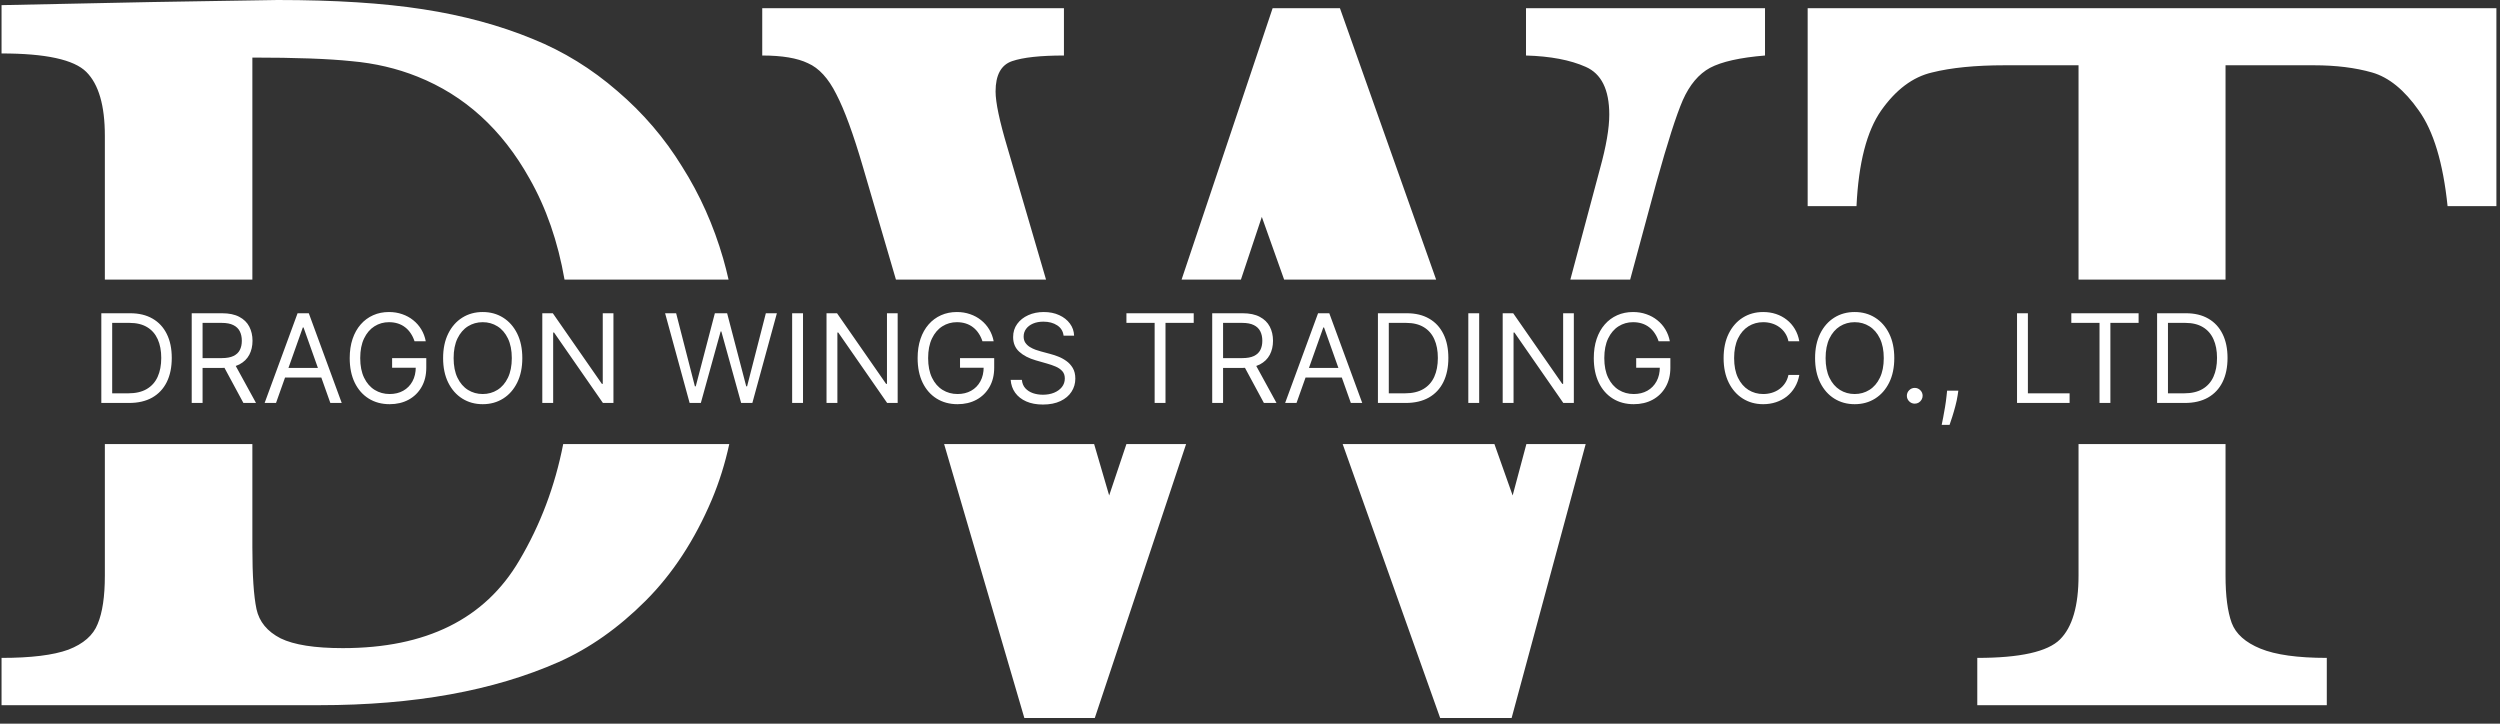
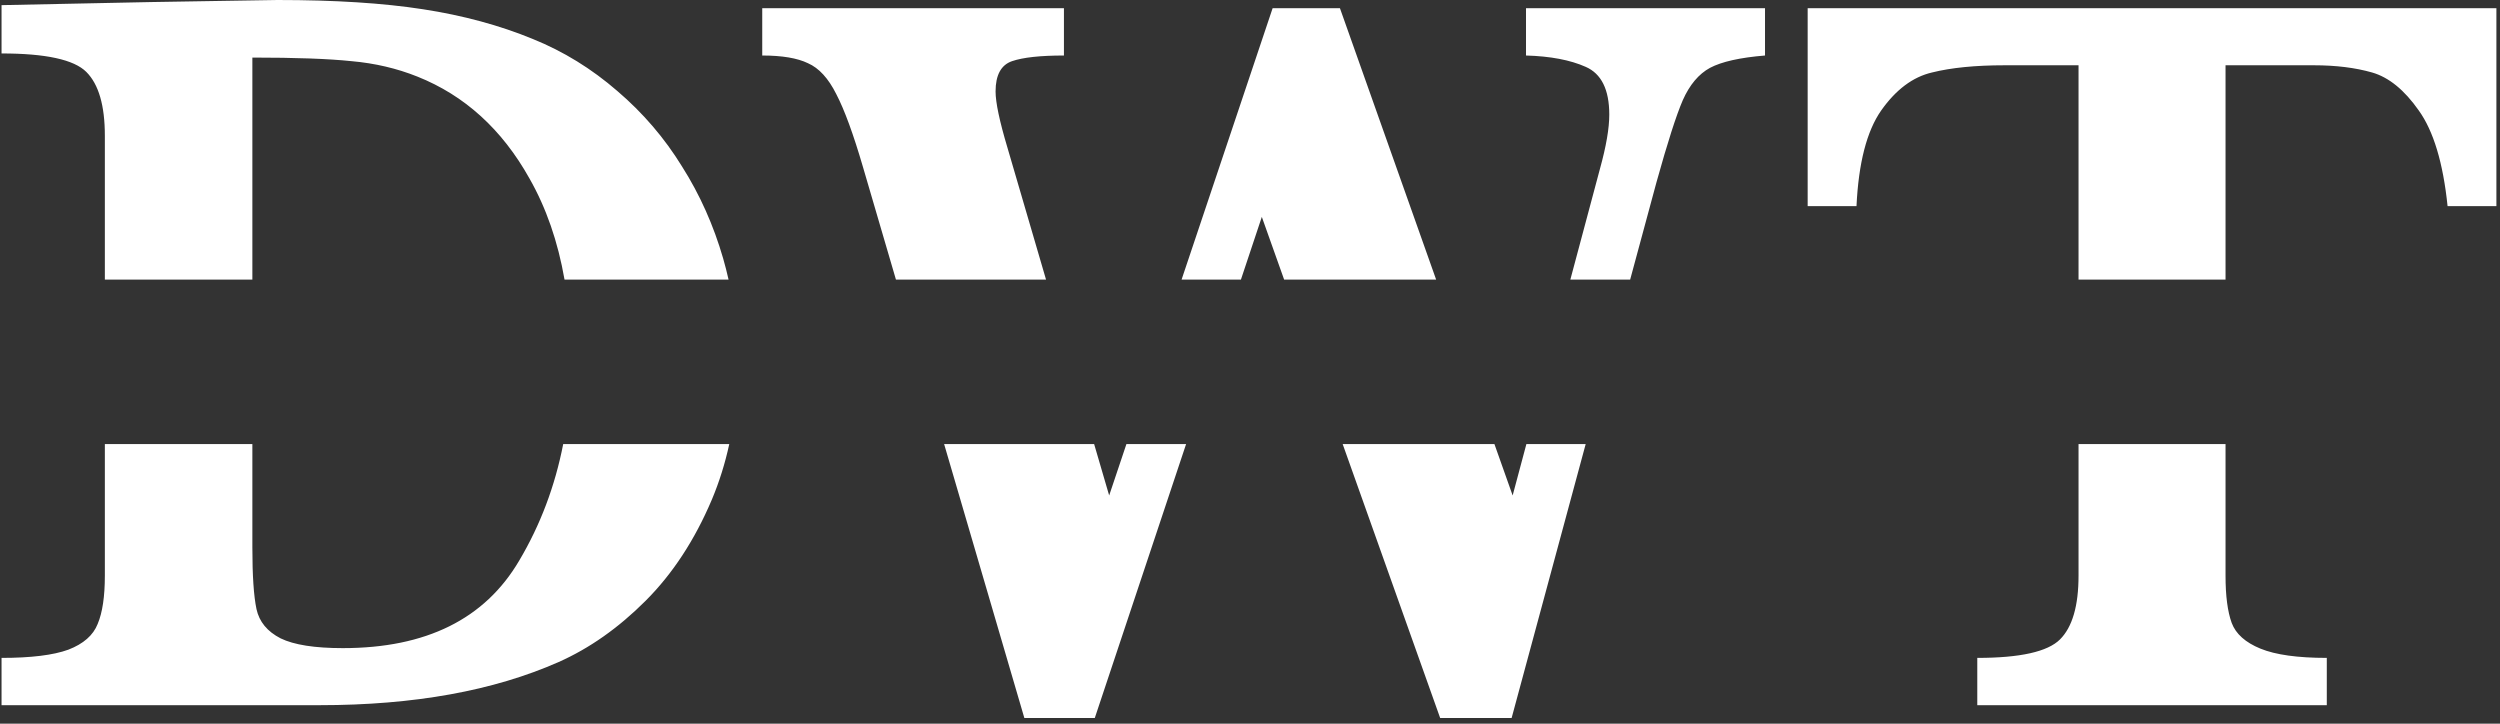
<svg xmlns="http://www.w3.org/2000/svg" width="304" height="88" viewBox="0 0 304 88" fill="none">
  <rect x="0" y="0" width="304" height="88" fill="#333333" stroke="none" />
-   <path d="M15.688 49H12.321V38.091H15.837C16.895 38.091 17.8 38.309 18.553 38.746C19.306 39.179 19.883 39.803 20.284 40.616C20.686 41.425 20.886 42.395 20.886 43.524C20.886 44.66 20.684 45.639 20.279 46.459C19.874 47.276 19.285 47.904 18.511 48.345C17.736 48.782 16.796 49 15.688 49ZM13.642 47.828H15.602C16.504 47.828 17.252 47.654 17.845 47.306C18.438 46.958 18.88 46.463 19.171 45.82C19.462 45.177 19.608 44.412 19.608 43.524C19.608 42.644 19.464 41.885 19.177 41.25C18.889 40.61 18.459 40.12 17.887 39.779C17.316 39.435 16.604 39.263 15.751 39.263H13.642V47.828ZM23.312 49V38.091H26.998C27.851 38.091 28.55 38.236 29.097 38.528C29.644 38.815 30.049 39.211 30.312 39.716C30.574 40.22 30.706 40.793 30.706 41.436C30.706 42.079 30.574 42.649 30.312 43.146C30.049 43.643 29.646 44.034 29.102 44.318C28.559 44.598 27.865 44.739 27.02 44.739H24.037V43.545H26.977C27.559 43.545 28.028 43.46 28.383 43.29C28.742 43.119 29.001 42.878 29.161 42.565C29.324 42.249 29.406 41.873 29.406 41.436C29.406 40.999 29.324 40.617 29.161 40.291C28.998 39.964 28.737 39.712 28.378 39.534C28.019 39.353 27.545 39.263 26.956 39.263H24.633V49H23.312ZM28.447 44.099L31.132 49H29.598L26.956 44.099H28.447ZM33.564 49H32.179L36.185 38.091H37.549L41.554 49H40.17L36.91 39.817H36.824L33.564 49ZM34.076 44.739H39.658V45.91H34.076V44.739ZM50.408 41.5C50.291 41.141 50.137 40.82 49.945 40.536C49.757 40.248 49.531 40.003 49.269 39.801C49.009 39.598 48.715 39.444 48.384 39.337C48.054 39.231 47.692 39.178 47.298 39.178C46.651 39.178 46.064 39.344 45.535 39.678C45.005 40.012 44.584 40.504 44.272 41.154C43.959 41.804 43.803 42.601 43.803 43.545C43.803 44.49 43.961 45.287 44.277 45.937C44.593 46.587 45.021 47.079 45.561 47.413C46.101 47.746 46.708 47.913 47.383 47.913C48.008 47.913 48.558 47.78 49.034 47.514C49.514 47.244 49.886 46.864 50.153 46.374C50.423 45.88 50.558 45.3 50.558 44.632L50.962 44.717H47.681V43.545H51.836V44.717C51.836 45.616 51.644 46.397 51.261 47.061C50.881 47.725 50.355 48.24 49.684 48.606C49.016 48.968 48.249 49.149 47.383 49.149C46.417 49.149 45.568 48.922 44.837 48.467C44.109 48.013 43.541 47.367 43.132 46.528C42.727 45.69 42.525 44.696 42.525 43.545C42.525 42.682 42.64 41.907 42.871 41.218C43.105 40.525 43.436 39.936 43.862 39.449C44.288 38.963 44.792 38.59 45.375 38.331C45.957 38.071 46.598 37.942 47.298 37.942C47.873 37.942 48.409 38.029 48.906 38.203C49.407 38.373 49.853 38.617 50.243 38.932C50.638 39.245 50.966 39.62 51.229 40.056C51.492 40.49 51.673 40.971 51.772 41.5H50.408ZM63.513 43.545C63.513 44.696 63.305 45.69 62.89 46.528C62.474 47.367 61.904 48.013 61.18 48.467C60.456 48.922 59.628 49.149 58.698 49.149C57.767 49.149 56.94 48.922 56.215 48.467C55.491 48.013 54.921 47.367 54.506 46.528C54.09 45.69 53.882 44.696 53.882 43.545C53.882 42.395 54.09 41.401 54.506 40.562C54.921 39.724 55.491 39.078 56.215 38.624C56.94 38.169 57.767 37.942 58.698 37.942C59.628 37.942 60.456 38.169 61.18 38.624C61.904 39.078 62.474 39.724 62.89 40.562C63.305 41.401 63.513 42.395 63.513 43.545ZM62.235 43.545C62.235 42.601 62.077 41.804 61.761 41.154C61.448 40.504 61.024 40.012 60.487 39.678C59.955 39.344 59.358 39.178 58.698 39.178C58.037 39.178 57.439 39.344 56.903 39.678C56.37 40.012 55.946 40.504 55.63 41.154C55.317 41.804 55.161 42.601 55.161 43.545C55.161 44.49 55.317 45.287 55.63 45.937C55.946 46.587 56.37 47.079 56.903 47.413C57.439 47.746 58.037 47.913 58.698 47.913C59.358 47.913 59.955 47.746 60.487 47.413C61.024 47.079 61.448 46.587 61.761 45.937C62.077 45.287 62.235 44.49 62.235 43.545ZM74.595 38.091V49H73.316L67.372 40.435H67.265V49H65.944V38.091H67.223L73.189 46.678H73.295V38.091H74.595ZM83.859 49L80.876 38.091H82.218L84.498 46.976H84.604L86.927 38.091H88.418L90.741 46.976H90.847L93.127 38.091H94.469L91.486 49H90.123L87.715 40.307H87.63L85.222 49H83.859ZM97.646 38.091V49H96.325V38.091H97.646ZM109.156 38.091V49H107.877L101.933 40.435H101.826V49H100.505V38.091H101.783L107.749 46.678H107.856V38.091H109.156ZM119.466 41.5C119.349 41.141 119.195 40.82 119.003 40.536C118.815 40.248 118.589 40.003 118.326 39.801C118.067 39.598 117.772 39.444 117.442 39.337C117.112 39.231 116.75 39.178 116.356 39.178C115.709 39.178 115.121 39.344 114.592 39.678C114.063 40.012 113.642 40.504 113.33 41.154C113.017 41.804 112.861 42.601 112.861 43.545C112.861 44.49 113.019 45.287 113.335 45.937C113.651 46.587 114.079 47.079 114.619 47.413C115.159 47.746 115.766 47.913 116.441 47.913C117.066 47.913 117.616 47.78 118.092 47.514C118.571 47.244 118.944 46.864 119.211 46.374C119.481 45.88 119.615 45.3 119.615 44.632L120.02 44.717H116.739V43.545H120.894V44.717C120.894 45.616 120.702 46.397 120.319 47.061C119.939 47.725 119.413 48.24 118.742 48.606C118.074 48.968 117.307 49.149 116.441 49.149C115.475 49.149 114.626 48.922 113.895 48.467C113.167 48.013 112.598 47.367 112.19 46.528C111.785 45.69 111.583 44.696 111.583 43.545C111.583 42.682 111.698 41.907 111.929 41.218C112.163 40.525 112.494 39.936 112.92 39.449C113.346 38.963 113.85 38.59 114.433 38.331C115.015 38.071 115.656 37.942 116.356 37.942C116.931 37.942 117.467 38.029 117.964 38.203C118.465 38.373 118.911 38.617 119.301 38.932C119.695 39.245 120.024 39.62 120.287 40.056C120.549 40.49 120.731 40.971 120.83 41.5H119.466ZM129.332 40.818C129.268 40.278 129.009 39.859 128.555 39.561C128.1 39.263 127.543 39.114 126.882 39.114C126.399 39.114 125.976 39.192 125.614 39.348C125.256 39.504 124.975 39.719 124.773 39.992C124.574 40.266 124.474 40.577 124.474 40.925C124.474 41.216 124.544 41.466 124.682 41.676C124.824 41.882 125.005 42.054 125.225 42.193C125.446 42.327 125.676 42.439 125.918 42.528C126.159 42.613 126.381 42.682 126.584 42.736L127.692 43.034C127.976 43.109 128.292 43.212 128.64 43.343C128.991 43.474 129.327 43.654 129.647 43.881C129.97 44.105 130.236 44.392 130.446 44.744C130.655 45.096 130.76 45.527 130.76 46.038C130.76 46.628 130.605 47.16 130.296 47.636C129.991 48.112 129.544 48.49 128.954 48.771C128.368 49.051 127.656 49.192 126.818 49.192C126.037 49.192 125.36 49.066 124.789 48.814C124.22 48.561 123.773 48.21 123.446 47.759C123.123 47.308 122.94 46.784 122.898 46.188H124.261C124.297 46.599 124.435 46.94 124.677 47.21C124.922 47.477 125.231 47.675 125.604 47.807C125.98 47.935 126.385 47.999 126.818 47.999C127.322 47.999 127.775 47.917 128.176 47.754C128.578 47.587 128.895 47.356 129.13 47.061C129.364 46.763 129.481 46.415 129.481 46.017C129.481 45.655 129.38 45.36 129.178 45.133C128.975 44.906 128.709 44.721 128.379 44.579C128.049 44.437 127.692 44.312 127.308 44.206L125.966 43.822C125.114 43.577 124.439 43.228 123.942 42.773C123.444 42.319 123.196 41.724 123.196 40.989C123.196 40.378 123.361 39.845 123.691 39.391C124.025 38.932 124.473 38.577 125.034 38.325C125.598 38.07 126.229 37.942 126.925 37.942C127.628 37.942 128.253 38.068 128.8 38.32C129.346 38.569 129.78 38.909 130.099 39.343C130.422 39.776 130.593 40.268 130.611 40.818H129.332ZM136.974 39.263V38.091H145.156V39.263H141.725V49H140.404V39.263H136.974ZM147.405 49V38.091H151.091C151.943 38.091 152.643 38.236 153.189 38.528C153.736 38.815 154.141 39.211 154.404 39.716C154.667 40.22 154.798 40.793 154.798 41.436C154.798 42.079 154.667 42.649 154.404 43.146C154.141 43.643 153.738 44.034 153.195 44.318C152.651 44.598 151.957 44.739 151.112 44.739H148.129V43.545H151.069C151.652 43.545 152.12 43.46 152.476 43.29C152.834 43.119 153.094 42.878 153.253 42.565C153.417 42.249 153.498 41.873 153.498 41.436C153.498 40.999 153.417 40.617 153.253 40.291C153.09 39.964 152.829 39.712 152.47 39.534C152.112 39.353 151.638 39.263 151.048 39.263H148.726V49H147.405ZM152.54 44.099L155.224 49H153.69L151.048 44.099H152.54ZM157.657 49H156.272L160.277 38.091H161.641L165.647 49H164.262L161.002 39.817H160.917L157.657 49ZM158.168 44.739H163.75V45.91H158.168V44.739ZM170.923 49H167.556V38.091H171.072C172.13 38.091 173.035 38.309 173.788 38.746C174.541 39.179 175.118 39.803 175.519 40.616C175.921 41.425 176.121 42.395 176.121 43.524C176.121 44.66 175.919 45.639 175.514 46.459C175.109 47.276 174.52 47.904 173.746 48.345C172.972 48.782 172.03 49 170.923 49ZM168.877 47.828H170.837C171.739 47.828 172.487 47.654 173.08 47.306C173.673 46.958 174.115 46.463 174.406 45.82C174.697 45.177 174.843 44.412 174.843 43.524C174.843 42.644 174.699 41.885 174.411 41.25C174.124 40.61 173.694 40.12 173.122 39.779C172.551 39.435 171.839 39.263 170.986 39.263H168.877V47.828ZM179.868 38.091V49H178.547V38.091H179.868ZM191.378 38.091V49H190.099L184.155 40.435H184.048V49H182.727V38.091H184.005L189.971 46.678H190.078V38.091H191.378ZM201.688 41.5C201.571 41.141 201.417 40.82 201.225 40.536C201.037 40.248 200.811 40.003 200.548 39.801C200.289 39.598 199.994 39.444 199.664 39.337C199.334 39.231 198.972 39.178 198.578 39.178C197.931 39.178 197.344 39.344 196.814 39.678C196.285 40.012 195.864 40.504 195.552 41.154C195.239 41.804 195.083 42.601 195.083 43.545C195.083 44.49 195.241 45.287 195.557 45.937C195.873 46.587 196.301 47.079 196.841 47.413C197.381 47.746 197.988 47.913 198.663 47.913C199.288 47.913 199.838 47.78 200.314 47.514C200.793 47.244 201.166 46.864 201.433 46.374C201.703 45.88 201.837 45.3 201.837 44.632L202.242 44.717H198.961V43.545H203.116V44.717C203.116 45.616 202.924 46.397 202.541 47.061C202.161 47.725 201.635 48.24 200.964 48.606C200.296 48.968 199.529 49.149 198.663 49.149C197.697 49.149 196.848 48.922 196.117 48.467C195.389 48.013 194.82 47.367 194.412 46.528C194.007 45.69 193.805 44.696 193.805 43.545C193.805 42.682 193.92 41.907 194.151 41.218C194.385 40.525 194.716 39.936 195.142 39.449C195.568 38.963 196.072 38.59 196.655 38.331C197.237 38.071 197.878 37.942 198.578 37.942C199.153 37.942 199.689 38.029 200.186 38.203C200.687 38.373 201.133 38.617 201.523 38.932C201.917 39.245 202.246 39.62 202.509 40.056C202.771 40.49 202.953 40.971 203.052 41.5H201.688ZM218.796 41.5H217.475C217.396 41.12 217.26 40.786 217.064 40.499C216.873 40.211 216.638 39.969 216.361 39.774C216.088 39.575 215.784 39.426 215.45 39.327C215.117 39.227 214.769 39.178 214.406 39.178C213.746 39.178 213.147 39.344 212.611 39.678C212.079 40.012 211.654 40.504 211.338 41.154C211.026 41.804 210.869 42.601 210.869 43.545C210.869 44.49 211.026 45.287 211.338 45.937C211.654 46.587 212.079 47.079 212.611 47.413C213.147 47.746 213.746 47.913 214.406 47.913C214.769 47.913 215.117 47.864 215.45 47.764C215.784 47.665 216.088 47.517 216.361 47.322C216.638 47.123 216.873 46.88 217.064 46.592C217.26 46.301 217.396 45.967 217.475 45.591H218.796C218.696 46.148 218.515 46.647 218.252 47.088C217.989 47.528 217.663 47.903 217.272 48.212C216.882 48.517 216.443 48.75 215.956 48.909C215.473 49.069 214.957 49.149 214.406 49.149C213.476 49.149 212.649 48.922 211.924 48.467C211.2 48.013 210.63 47.367 210.214 46.528C209.799 45.69 209.591 44.696 209.591 43.545C209.591 42.395 209.799 41.401 210.214 40.562C210.63 39.724 211.2 39.078 211.924 38.624C212.649 38.169 213.476 37.942 214.406 37.942C214.957 37.942 215.473 38.022 215.956 38.181C216.443 38.341 216.882 38.576 217.272 38.885C217.663 39.19 217.989 39.563 218.252 40.003C218.515 40.44 218.696 40.939 218.796 41.5ZM230.345 43.545C230.345 44.696 230.137 45.69 229.722 46.528C229.306 47.367 228.736 48.013 228.012 48.467C227.287 48.922 226.46 49.149 225.529 49.149C224.599 49.149 223.772 48.922 223.047 48.467C222.323 48.013 221.753 47.367 221.337 46.528C220.922 45.69 220.714 44.696 220.714 43.545C220.714 42.395 220.922 41.401 221.337 40.562C221.753 39.724 222.323 39.078 223.047 38.624C223.772 38.169 224.599 37.942 225.529 37.942C226.46 37.942 227.287 38.169 228.012 38.624C228.736 39.078 229.306 39.724 229.722 40.562C230.137 41.401 230.345 42.395 230.345 43.545ZM229.066 43.545C229.066 42.601 228.908 41.804 228.592 41.154C228.28 40.504 227.855 40.012 227.319 39.678C226.787 39.344 226.19 39.178 225.529 39.178C224.869 39.178 224.271 39.344 223.734 39.678C223.202 40.012 222.777 40.504 222.461 41.154C222.149 41.804 221.993 42.601 221.993 43.545C221.993 44.49 222.149 45.287 222.461 45.937C222.777 46.587 223.202 47.079 223.734 47.413C224.271 47.746 224.869 47.913 225.529 47.913C226.19 47.913 226.787 47.746 227.319 47.413C227.855 47.079 228.28 46.587 228.592 45.937C228.908 45.287 229.066 44.49 229.066 43.545ZM232.833 49.085C232.571 49.085 232.345 48.991 232.157 48.803C231.969 48.615 231.874 48.389 231.874 48.126C231.874 47.864 231.969 47.638 232.157 47.45C232.345 47.262 232.571 47.168 232.833 47.168C233.096 47.168 233.322 47.262 233.51 47.45C233.698 47.638 233.792 47.864 233.792 48.126C233.792 48.3 233.748 48.46 233.659 48.606C233.574 48.751 233.458 48.869 233.313 48.957C233.171 49.043 233.011 49.085 232.833 49.085ZM238.133 47.508L238.048 48.084C237.987 48.489 237.895 48.922 237.771 49.383C237.65 49.845 237.524 50.28 237.393 50.689C237.261 51.097 237.153 51.422 237.068 51.663H236.109C236.155 51.436 236.215 51.136 236.29 50.763C236.364 50.39 236.439 49.973 236.514 49.511C236.592 49.053 236.656 48.584 236.705 48.105L236.769 47.508H238.133ZM245.271 49V38.091H246.592V47.828H251.663V49H245.271ZM251.872 39.263V38.091H260.054V39.263H256.623V49H255.302V39.263H251.872ZM265.669 49H262.303V38.091H265.818C266.876 38.091 267.782 38.309 268.535 38.746C269.288 39.179 269.865 39.803 270.266 40.616C270.667 41.425 270.868 42.395 270.868 43.524C270.868 44.66 270.666 45.639 270.261 46.459C269.856 47.276 269.266 47.904 268.492 48.345C267.718 48.782 266.777 49 265.669 49ZM263.624 47.828H265.584C266.486 47.828 267.233 47.654 267.826 47.306C268.419 46.958 268.862 46.463 269.153 45.82C269.444 45.177 269.59 44.412 269.59 43.524C269.59 42.644 269.446 41.885 269.158 41.25C268.87 40.61 268.441 40.12 267.869 39.779C267.297 39.435 266.585 39.263 265.733 39.263H263.624V47.828Z" fill="white" />
  <path fill-rule="evenodd" clip-rule="evenodd" d="M88.679 54C88.168 56.359 87.462 58.609 86.562 60.75C84.479 65.667 81.792 69.771 78.5 73.062C75.208 76.354 71.688 78.833 67.938 80.5C60.021 84 50.333 85.75 38.875 85.75H0.188V80C3.771 80 6.479 79.667 8.312 79C10.146 78.292 11.333 77.25 11.875 75.875C12.458 74.5 12.75 72.542 12.75 70V54H30.688V66.562C30.688 69.979 30.854 72.479 31.188 74.062C31.521 75.604 32.5 76.792 34.125 77.625C35.75 78.417 38.271 78.812 41.688 78.812C51.812 78.812 58.958 75.271 63.125 68.188C65.699 63.856 67.485 59.127 68.485 54H88.679ZM114.805 54L124.562 87.312H133.125L144.229 54H136.972L134.875 60.25L133.047 54H114.805ZM127.198 34H108.947L104.938 20.312C103.771 16.312 102.688 13.354 101.688 11.438C100.729 9.521 99.583 8.271 98.25 7.688C96.958 7.062 95.104 6.75 92.688 6.75V1H129.375V6.75C126.5 6.75 124.396 6.979 123.062 7.438C121.729 7.896 121.062 9.125 121.062 11.125C121.062 12.458 121.542 14.729 122.5 17.938L127.198 34ZM143.68 34H150.896L153.438 26.375L156.151 34H174.634L162.938 1H154.75L143.68 34ZM181.722 54L183.938 60.25L185.608 54H192.819L183.812 87.312H175.125L163.269 54H181.722ZM198.227 34H190.954L194.562 20.5C195.312 17.792 195.688 15.604 195.688 13.938C195.688 10.896 194.729 8.958 192.812 8.125C190.938 7.292 188.521 6.833 185.562 6.75V1H214.625V6.75C211.583 7 209.354 7.5 207.938 8.25C206.562 9 205.458 10.312 204.625 12.188C203.833 14.021 202.771 17.333 201.438 22.125L198.227 34ZM252.75 54V70C252.75 73.667 252 76.25 250.5 77.75C249 79.25 245.646 80 240.438 80V85.75H282.938V80C279.396 80 276.708 79.625 274.875 78.875C273.042 78.125 271.875 77.083 271.375 75.75C270.875 74.375 270.625 72.458 270.625 70V54H252.75ZM270.625 34H252.75V7.938H243.75C240.208 7.938 237.271 8.229 234.938 8.812C232.604 9.354 230.542 10.896 228.75 13.438C227 15.938 226 19.812 225.75 25.062H219.812V1H303.562V25.062H297.625C297.083 19.812 295.917 15.938 294.125 13.438C292.375 10.938 290.479 9.396 288.438 8.812C286.396 8.229 284.042 7.938 281.375 7.938H270.625V34ZM88.593 34H68.647C67.84 29.37 66.416 25.266 64.375 21.688C61.042 15.729 56.5 11.604 50.75 9.312C48.25 8.312 45.583 7.688 42.75 7.438C39.958 7.146 35.938 7 30.688 7V34H12.75V16.5C12.75 12.833 12 10.25 10.5 8.75C9 7.25 5.562 6.5 0.188 6.5V0.625L18.375 0.25C19 0.25 21.542 0.208 26 0.125C30.458 0.042 33.042 0 33.75 0C40.708 0 46.604 0.375 51.438 1.125C56.312 1.875 60.771 3.083 64.812 4.75C68.521 6.25 71.938 8.354 75.062 11.062C78.188 13.729 80.812 16.792 82.938 20.25C85.104 23.667 86.771 27.396 87.938 31.438C88.182 32.283 88.4 33.138 88.593 34Z" fill="white" />
</svg>